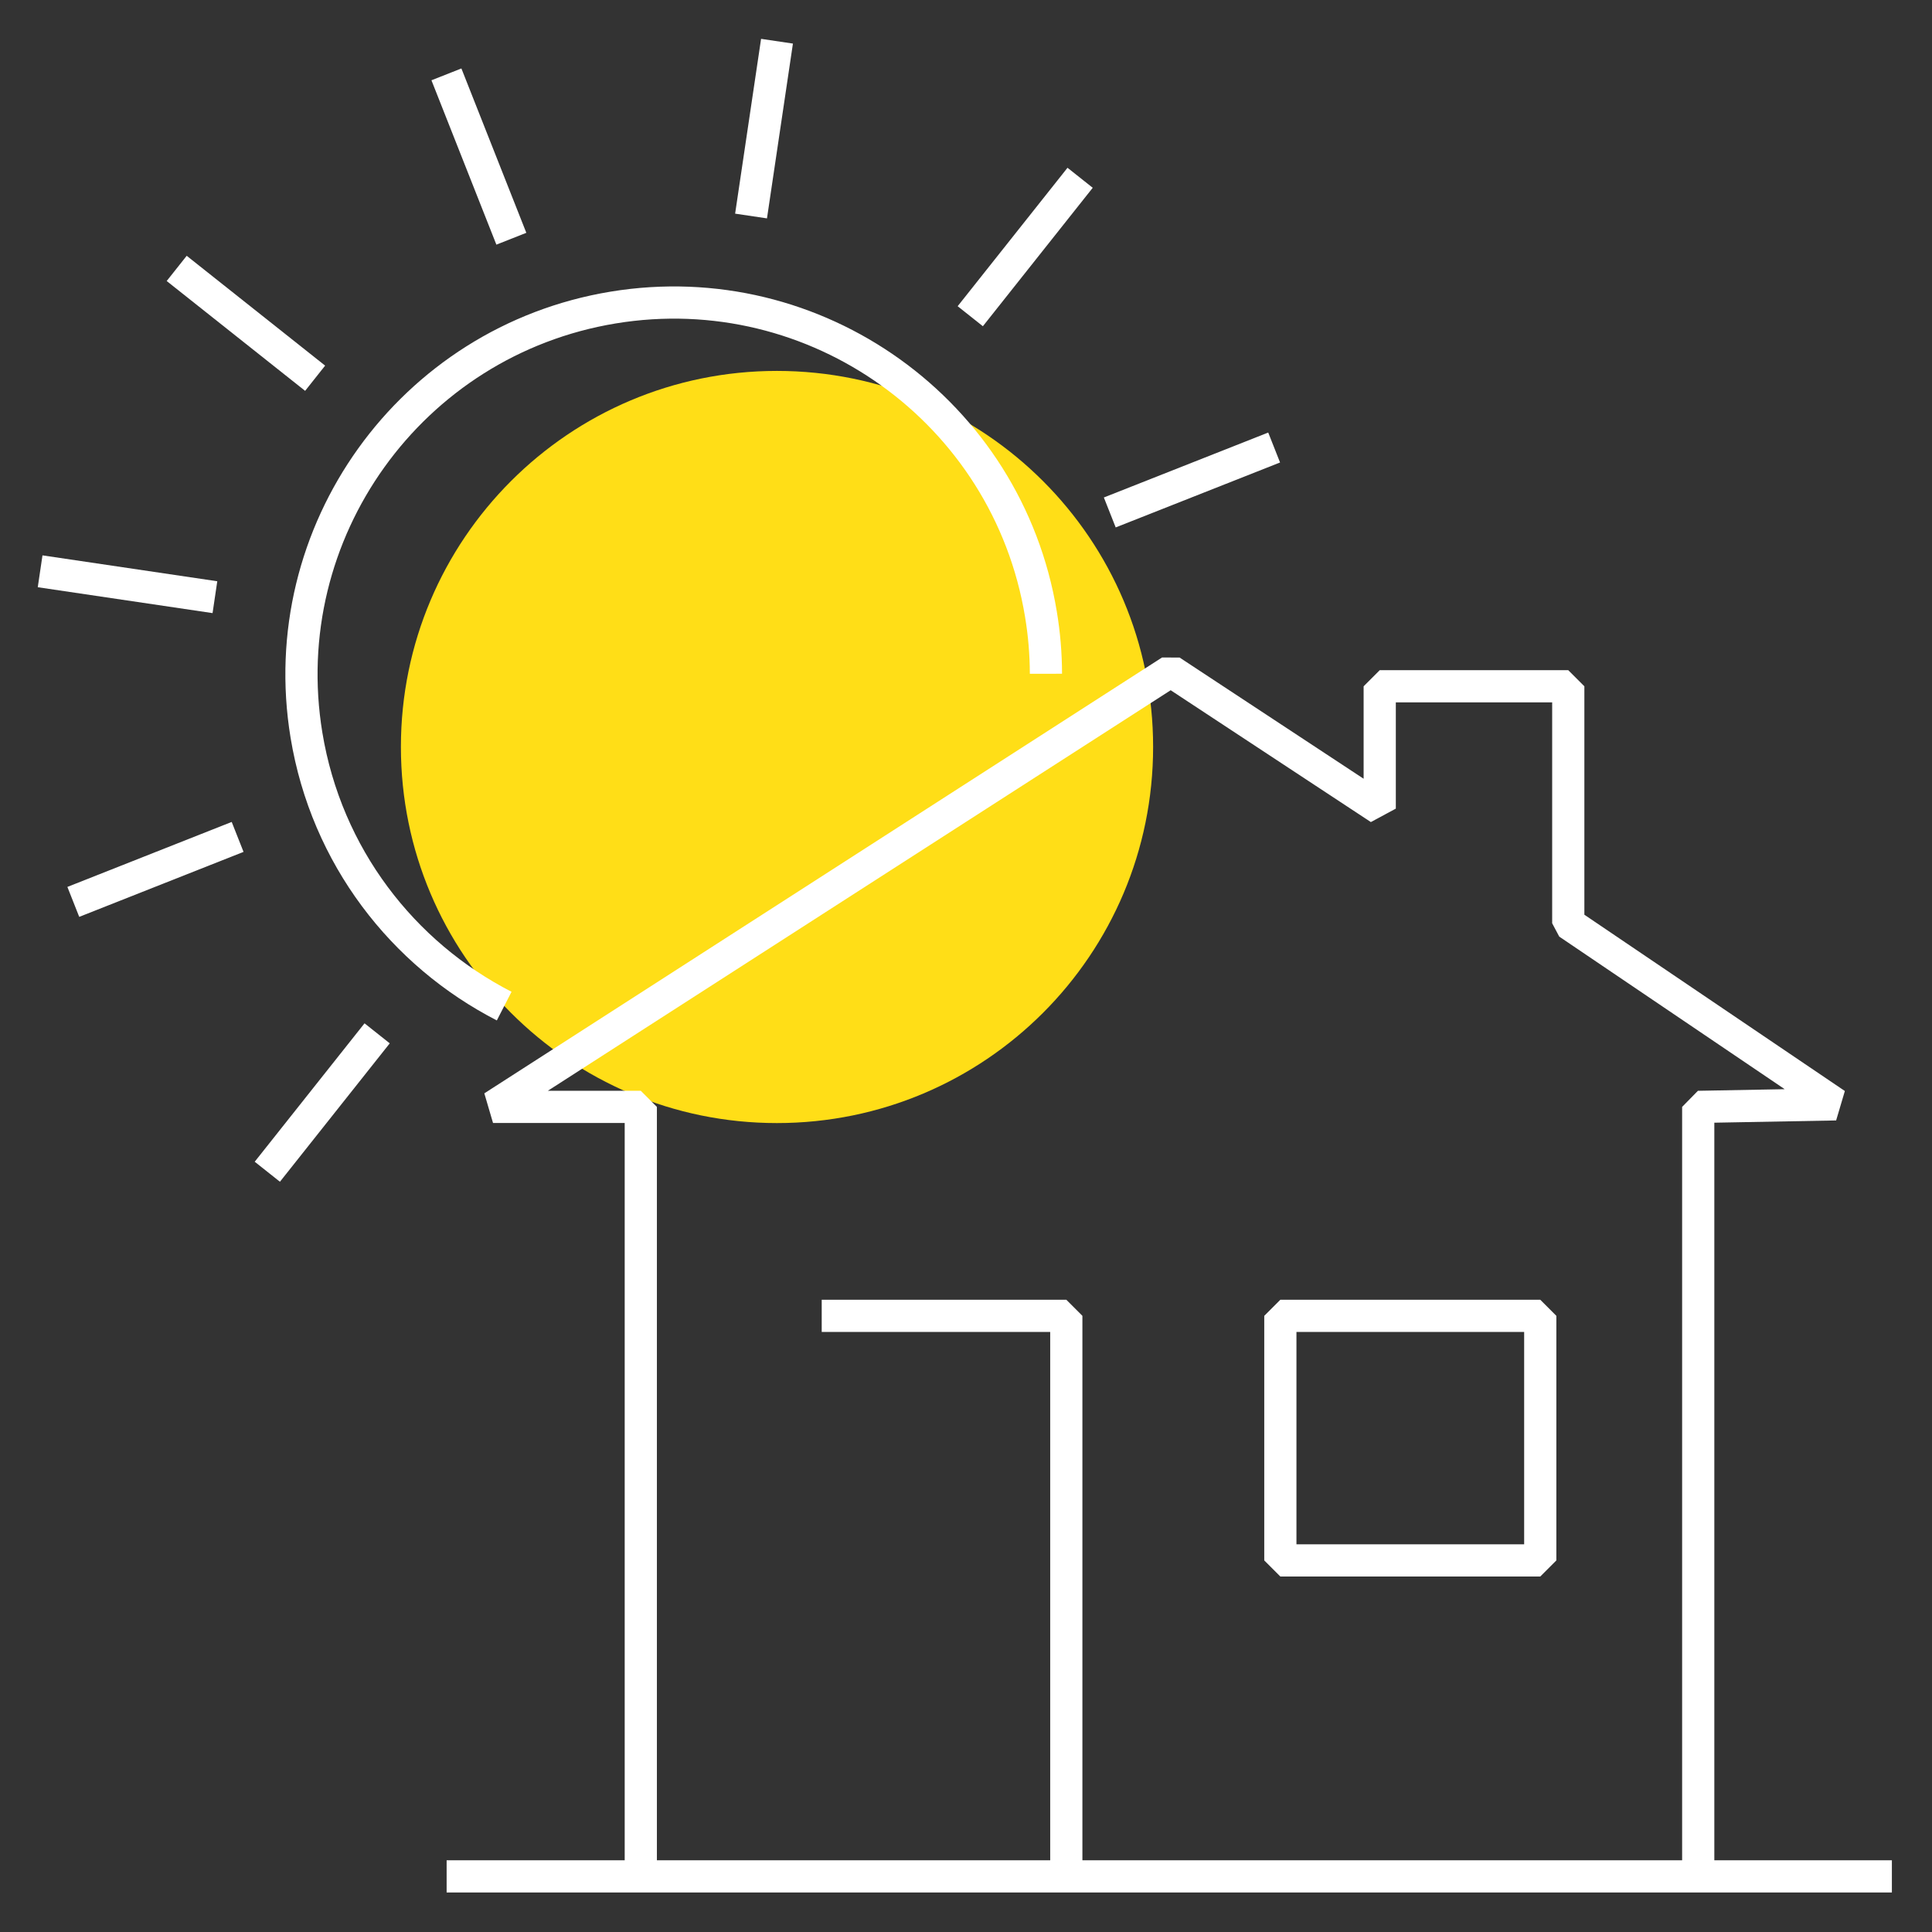
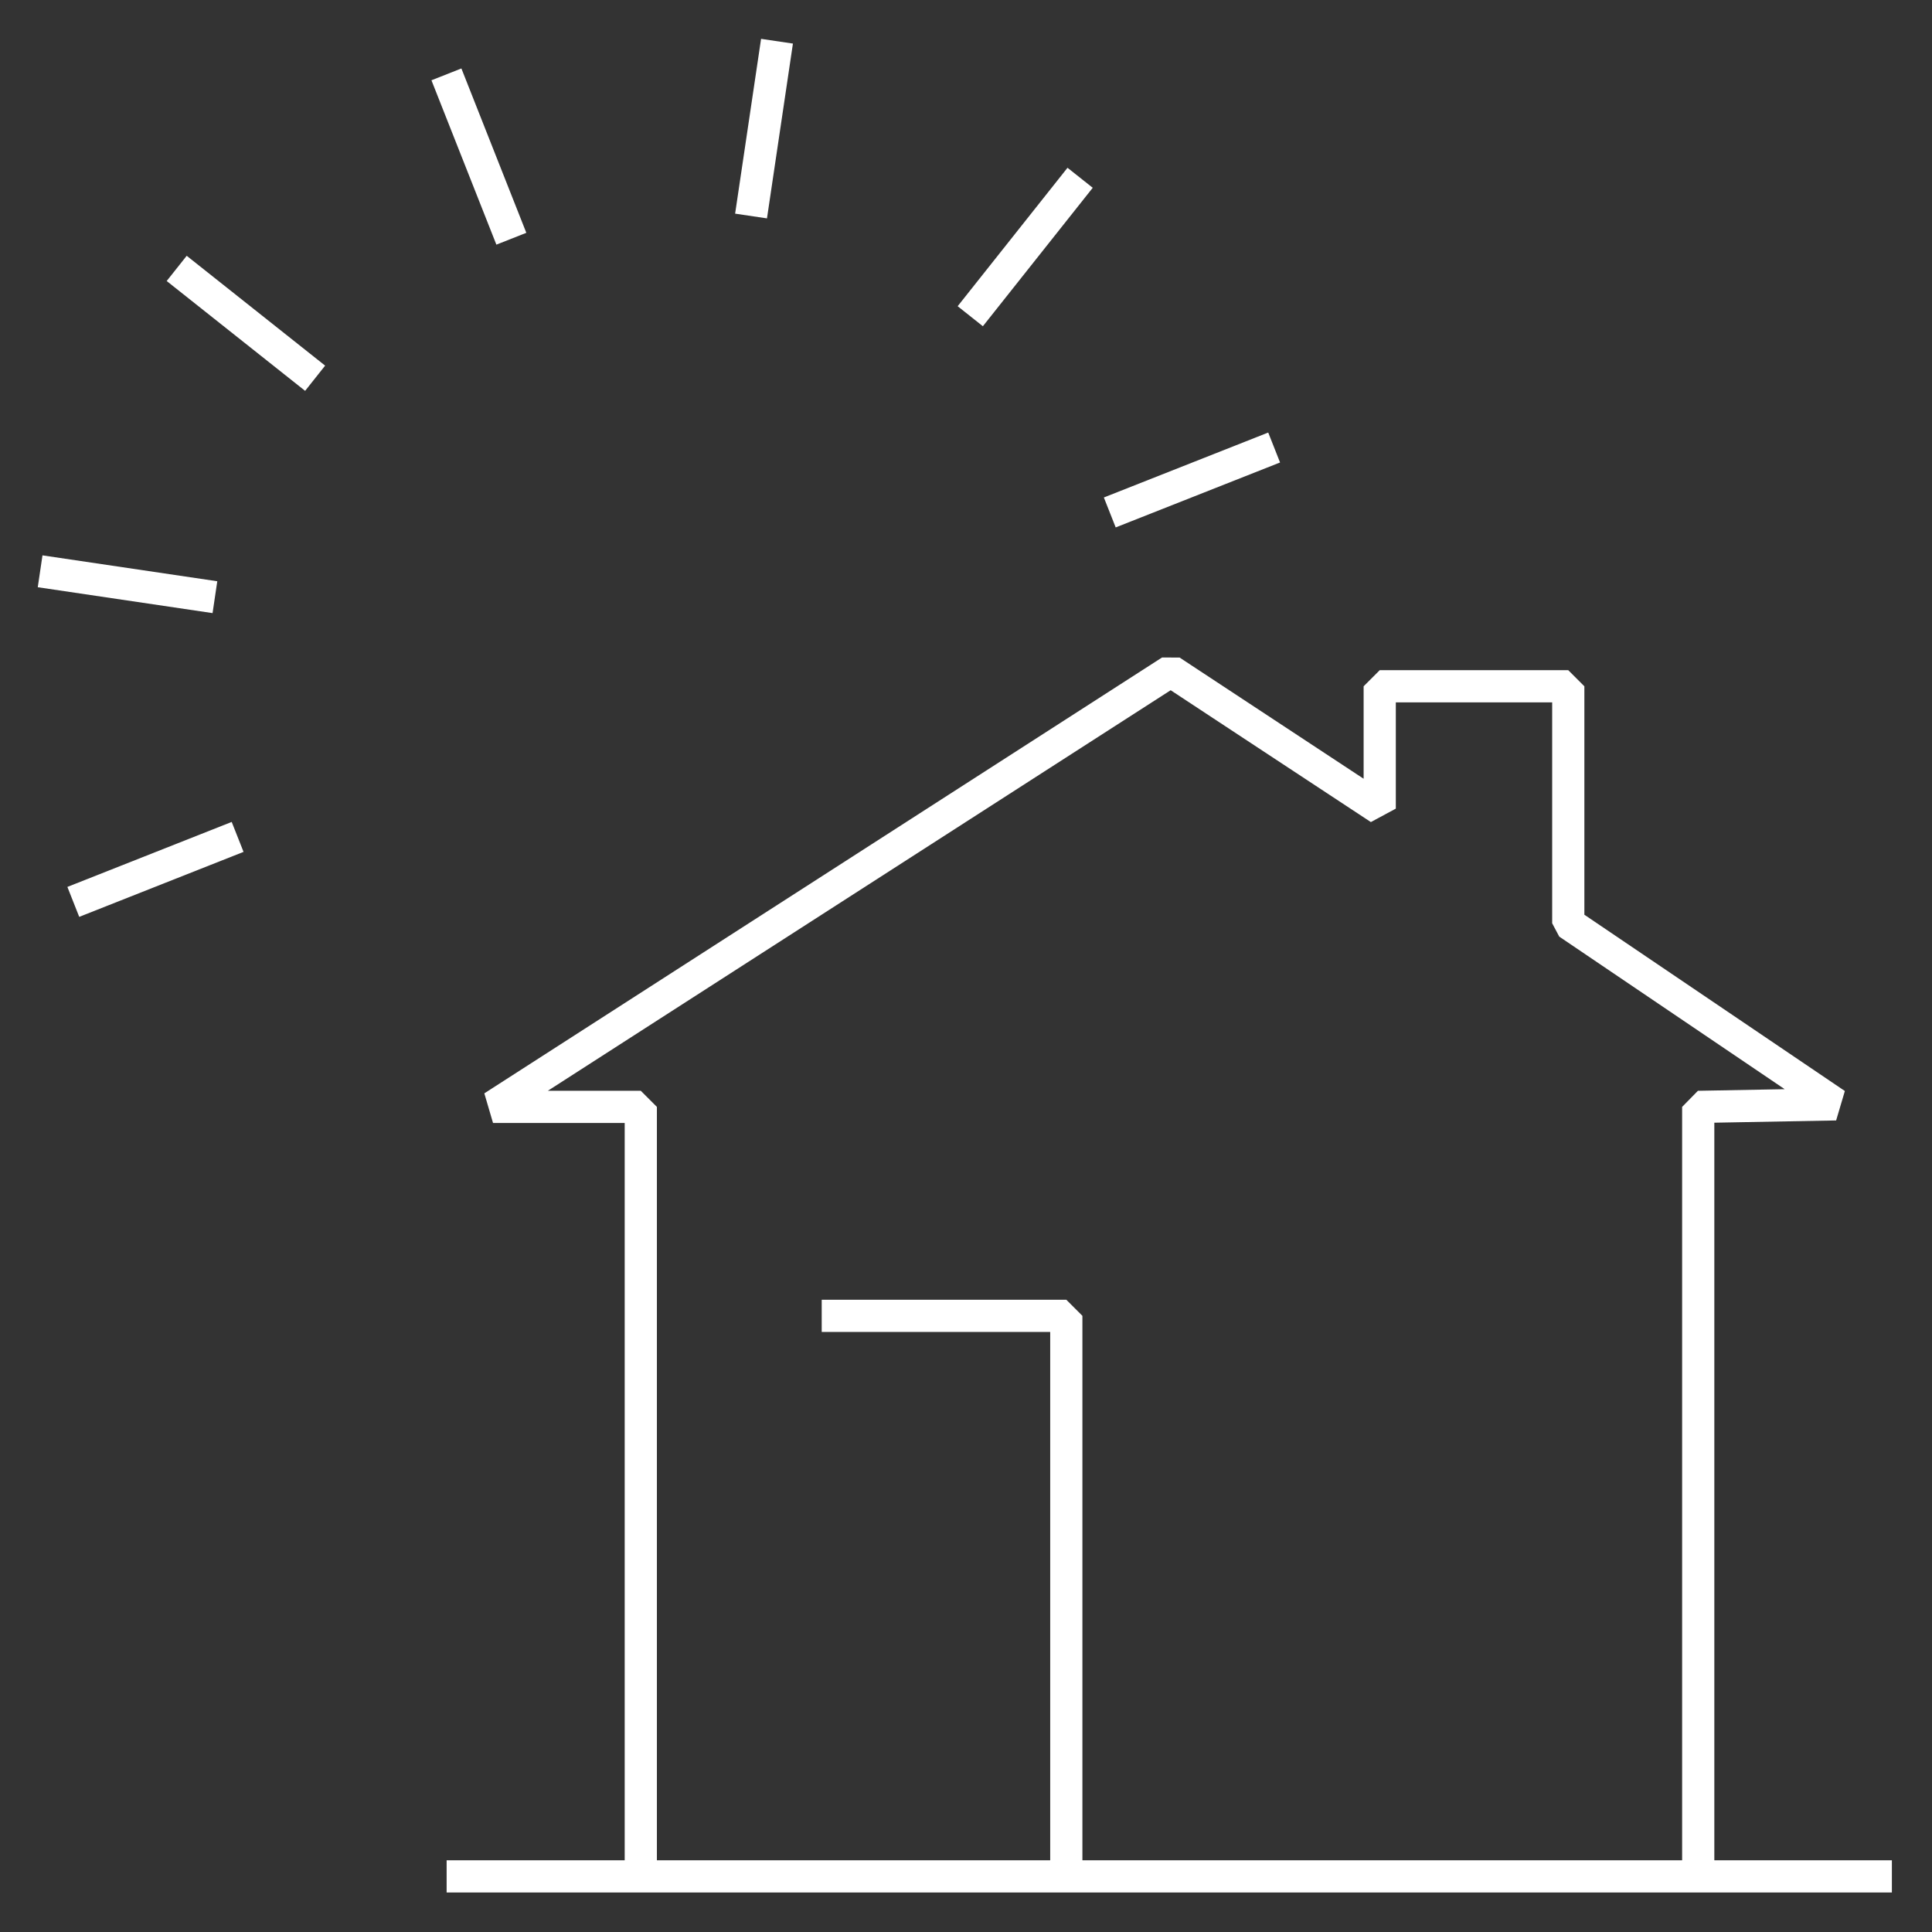
<svg xmlns="http://www.w3.org/2000/svg" version="1.1" id="Layer_1" x="0px" y="0px" width="120px" height="120px" viewBox="0 0 120 120" enable-background="new 0 0 120 120" xml:space="preserve">
  <rect x="0" y="0" width="120" height="120" fill="#333333" stroke="none" />
-   <path fill="#FFDE17" d="M24.901,46.392c0-12.898,10.456-23.354,23.354-23.354c12.914,0,23.367,10.456,23.367,23.354  c0,12.903-10.453,23.364-23.367,23.364C35.357,69.756,24.901,59.295,24.901,46.392z" />
  <g id="House_4_">
    <line fill="none" stroke="#FFFFFF" stroke-width="2" stroke-linejoin="bevel" stroke-miterlimit="10" x1="27.741" y1="116.546" x2="117.508" y2="116.546" />
    <polyline fill="none" stroke="#FFFFFF" stroke-width="2" stroke-linejoin="bevel" stroke-miterlimit="10" points="39.801,116.546    39.801,68.751 30.623,68.751 72.719,41.678 85.697,50.225 85.697,42.627 97.408,42.627 97.408,57.346 114.027,68.593    105.48,68.751 105.48,116.546  " />
    <polyline fill="none" stroke="#FFFFFF" stroke-width="2" stroke-linejoin="bevel" stroke-miterlimit="10" points="51.038,81.729    66.23,81.729 66.23,116.546  " />
-     <rect x="79.525" y="81.729" fill="none" stroke="#FFFFFF" stroke-width="2" stroke-linejoin="bevel" stroke-miterlimit="10" width="16.143" height="15.192" />
  </g>
  <g>
    <g>
      <line fill="none" stroke="#FFFFFF" stroke-width="2" stroke-linejoin="bevel" x1="27.728" y1="4.619" x2="31.761" y2="14.828" />
      <line fill="none" stroke="#FFFFFF" stroke-width="2" stroke-linejoin="bevel" x1="48.261" y1="2.56" x2="46.649" y2="13.417" />
      <line fill="none" stroke="#FFFFFF" stroke-width="2" stroke-linejoin="bevel" x1="67.088" y1="11.042" x2="60.265" y2="19.641" />
      <line fill="none" stroke="#FFFFFF" stroke-width="2" stroke-linejoin="bevel" x1="79.139" y1="27.796" x2="68.93" y2="31.829" />
-       <line fill="none" stroke="#FFFFFF" stroke-width="2" stroke-linejoin="bevel" x1="16.604" y1="72.779" x2="23.425" y2="64.182" />
      <line fill="none" stroke="#FFFFFF" stroke-width="2" stroke-linejoin="bevel" x1="4.553" y1="56.018" x2="14.759" y2="51.982" />
      <line fill="none" stroke="#FFFFFF" stroke-width="2" stroke-linejoin="bevel" x1="2.492" y1="35.484" x2="13.349" y2="37.092" />
      <line fill="none" stroke="#FFFFFF" stroke-width="2" stroke-linejoin="bevel" x1="10.975" y1="16.671" x2="19.573" y2="23.493" />
    </g>
-     <path fill="none" stroke="#FFFFFF" stroke-width="2" stroke-linejoin="bevel" d="M64.965,41.849   c-0.002-1.22-0.104-2.458-0.311-3.701C62.58,25.56,50.681,17.027,38.083,19.102c-12.589,2.075-21.122,13.971-19.048,26.559   c1.239,7.52,5.981,13.594,12.281,16.83" />
  </g>
</svg>